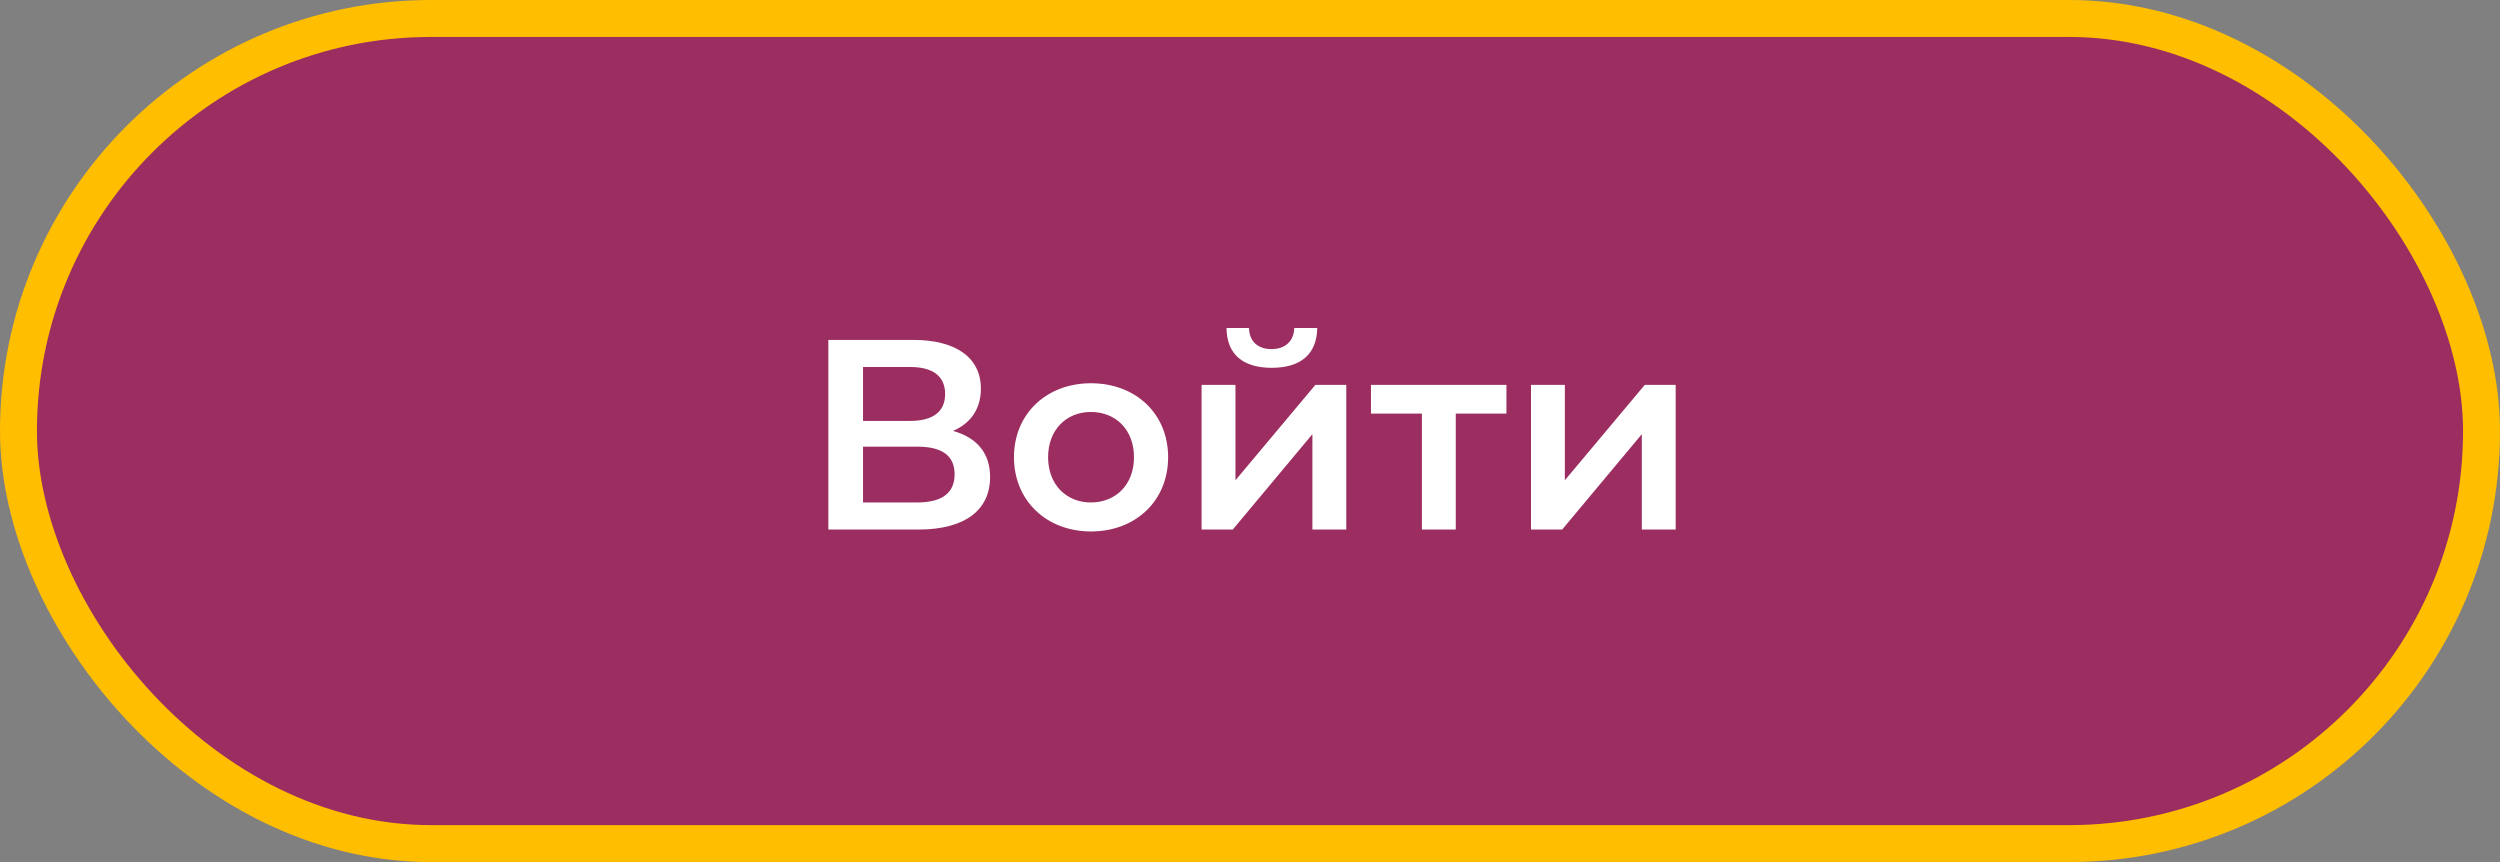
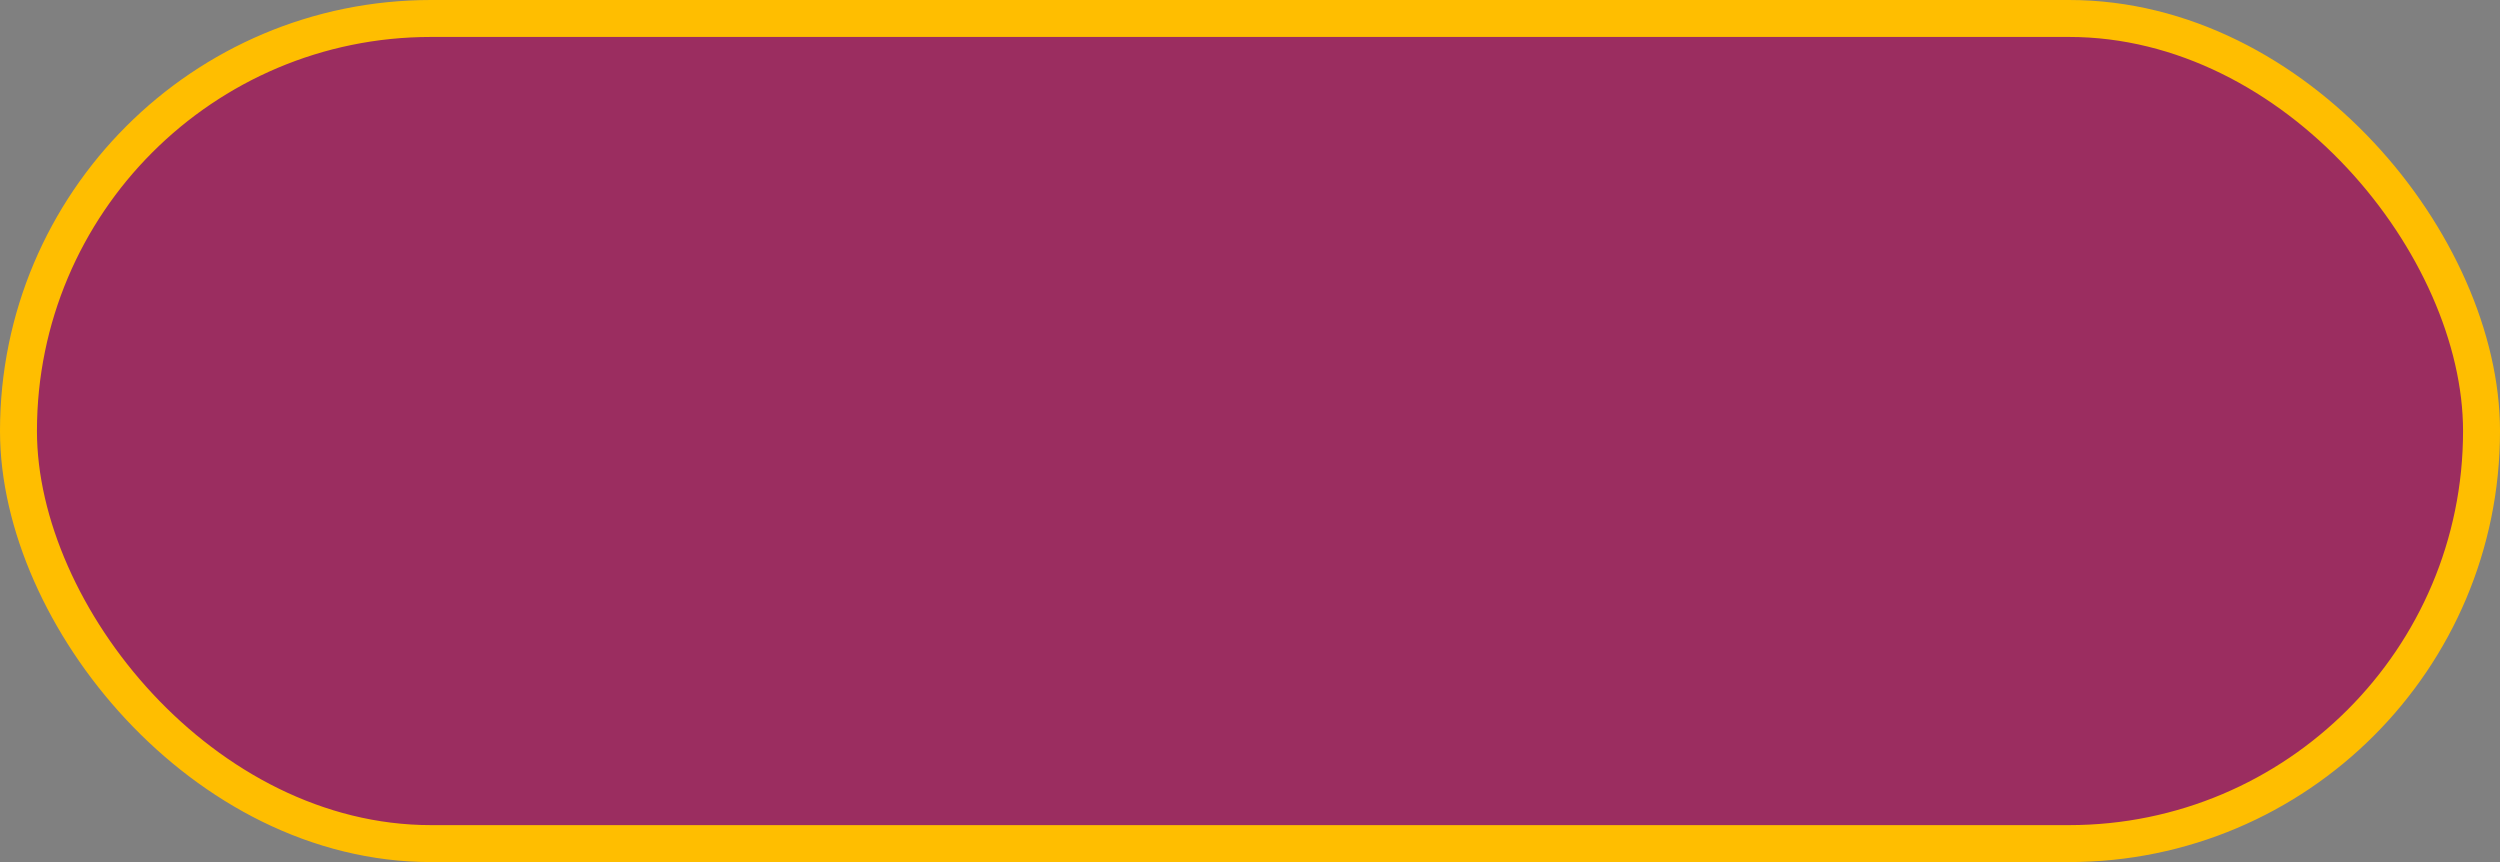
<svg xmlns="http://www.w3.org/2000/svg" width="203" height="70" viewBox="0 0 203 70" fill="none">
  <rect x="0" y="0" width="203" height="70" fill="#808080" stroke="none" />
  <rect x="1.5" y="1.5" width="200" height="67" rx="33.5" fill="#9B2D60" stroke="#FFBE00" stroke-width="3" />
-   <path d="M77.382 34.992C78.812 34.376 79.648 33.21 79.648 31.56C79.648 29.008 77.58 27.6 74.148 27.6H67.262V43H74.566C78.394 43 80.396 41.394 80.396 38.732C80.396 36.796 79.318 35.52 77.382 34.992ZM70.078 29.8H73.906C75.754 29.8 76.744 30.548 76.744 32C76.744 33.43 75.754 34.178 73.906 34.178H70.078V29.8ZM74.478 40.8H70.078V36.268H74.478C76.458 36.268 77.514 36.972 77.514 38.512C77.514 40.052 76.458 40.8 74.478 40.8ZM88.582 43.154C92.234 43.154 94.852 40.646 94.852 37.126C94.852 33.606 92.234 31.12 88.582 31.12C84.974 31.12 82.334 33.606 82.334 37.126C82.334 40.646 84.974 43.154 88.582 43.154ZM88.582 40.8C86.602 40.8 85.106 39.37 85.106 37.126C85.106 34.882 86.602 33.452 88.582 33.452C90.584 33.452 92.08 34.882 92.08 37.126C92.08 39.37 90.584 40.8 88.582 40.8ZM103.267 29.866C105.621 29.866 106.919 28.766 106.963 26.632H105.093C105.071 27.688 104.367 28.348 103.245 28.348C102.101 28.348 101.441 27.688 101.419 26.632H99.593C99.615 28.766 100.913 29.866 103.267 29.866ZM97.569 43H100.099L106.567 35.256V43H109.317V31.252H106.809L100.319 38.996V31.252H97.569V43ZM122.322 31.252H111.322V33.584H115.458V43H118.208V33.584H122.322V31.252ZM124.317 43H126.847L133.315 35.256V43H136.065V31.252H133.557L127.067 38.996V31.252H124.317V43Z" fill="white" />
</svg>